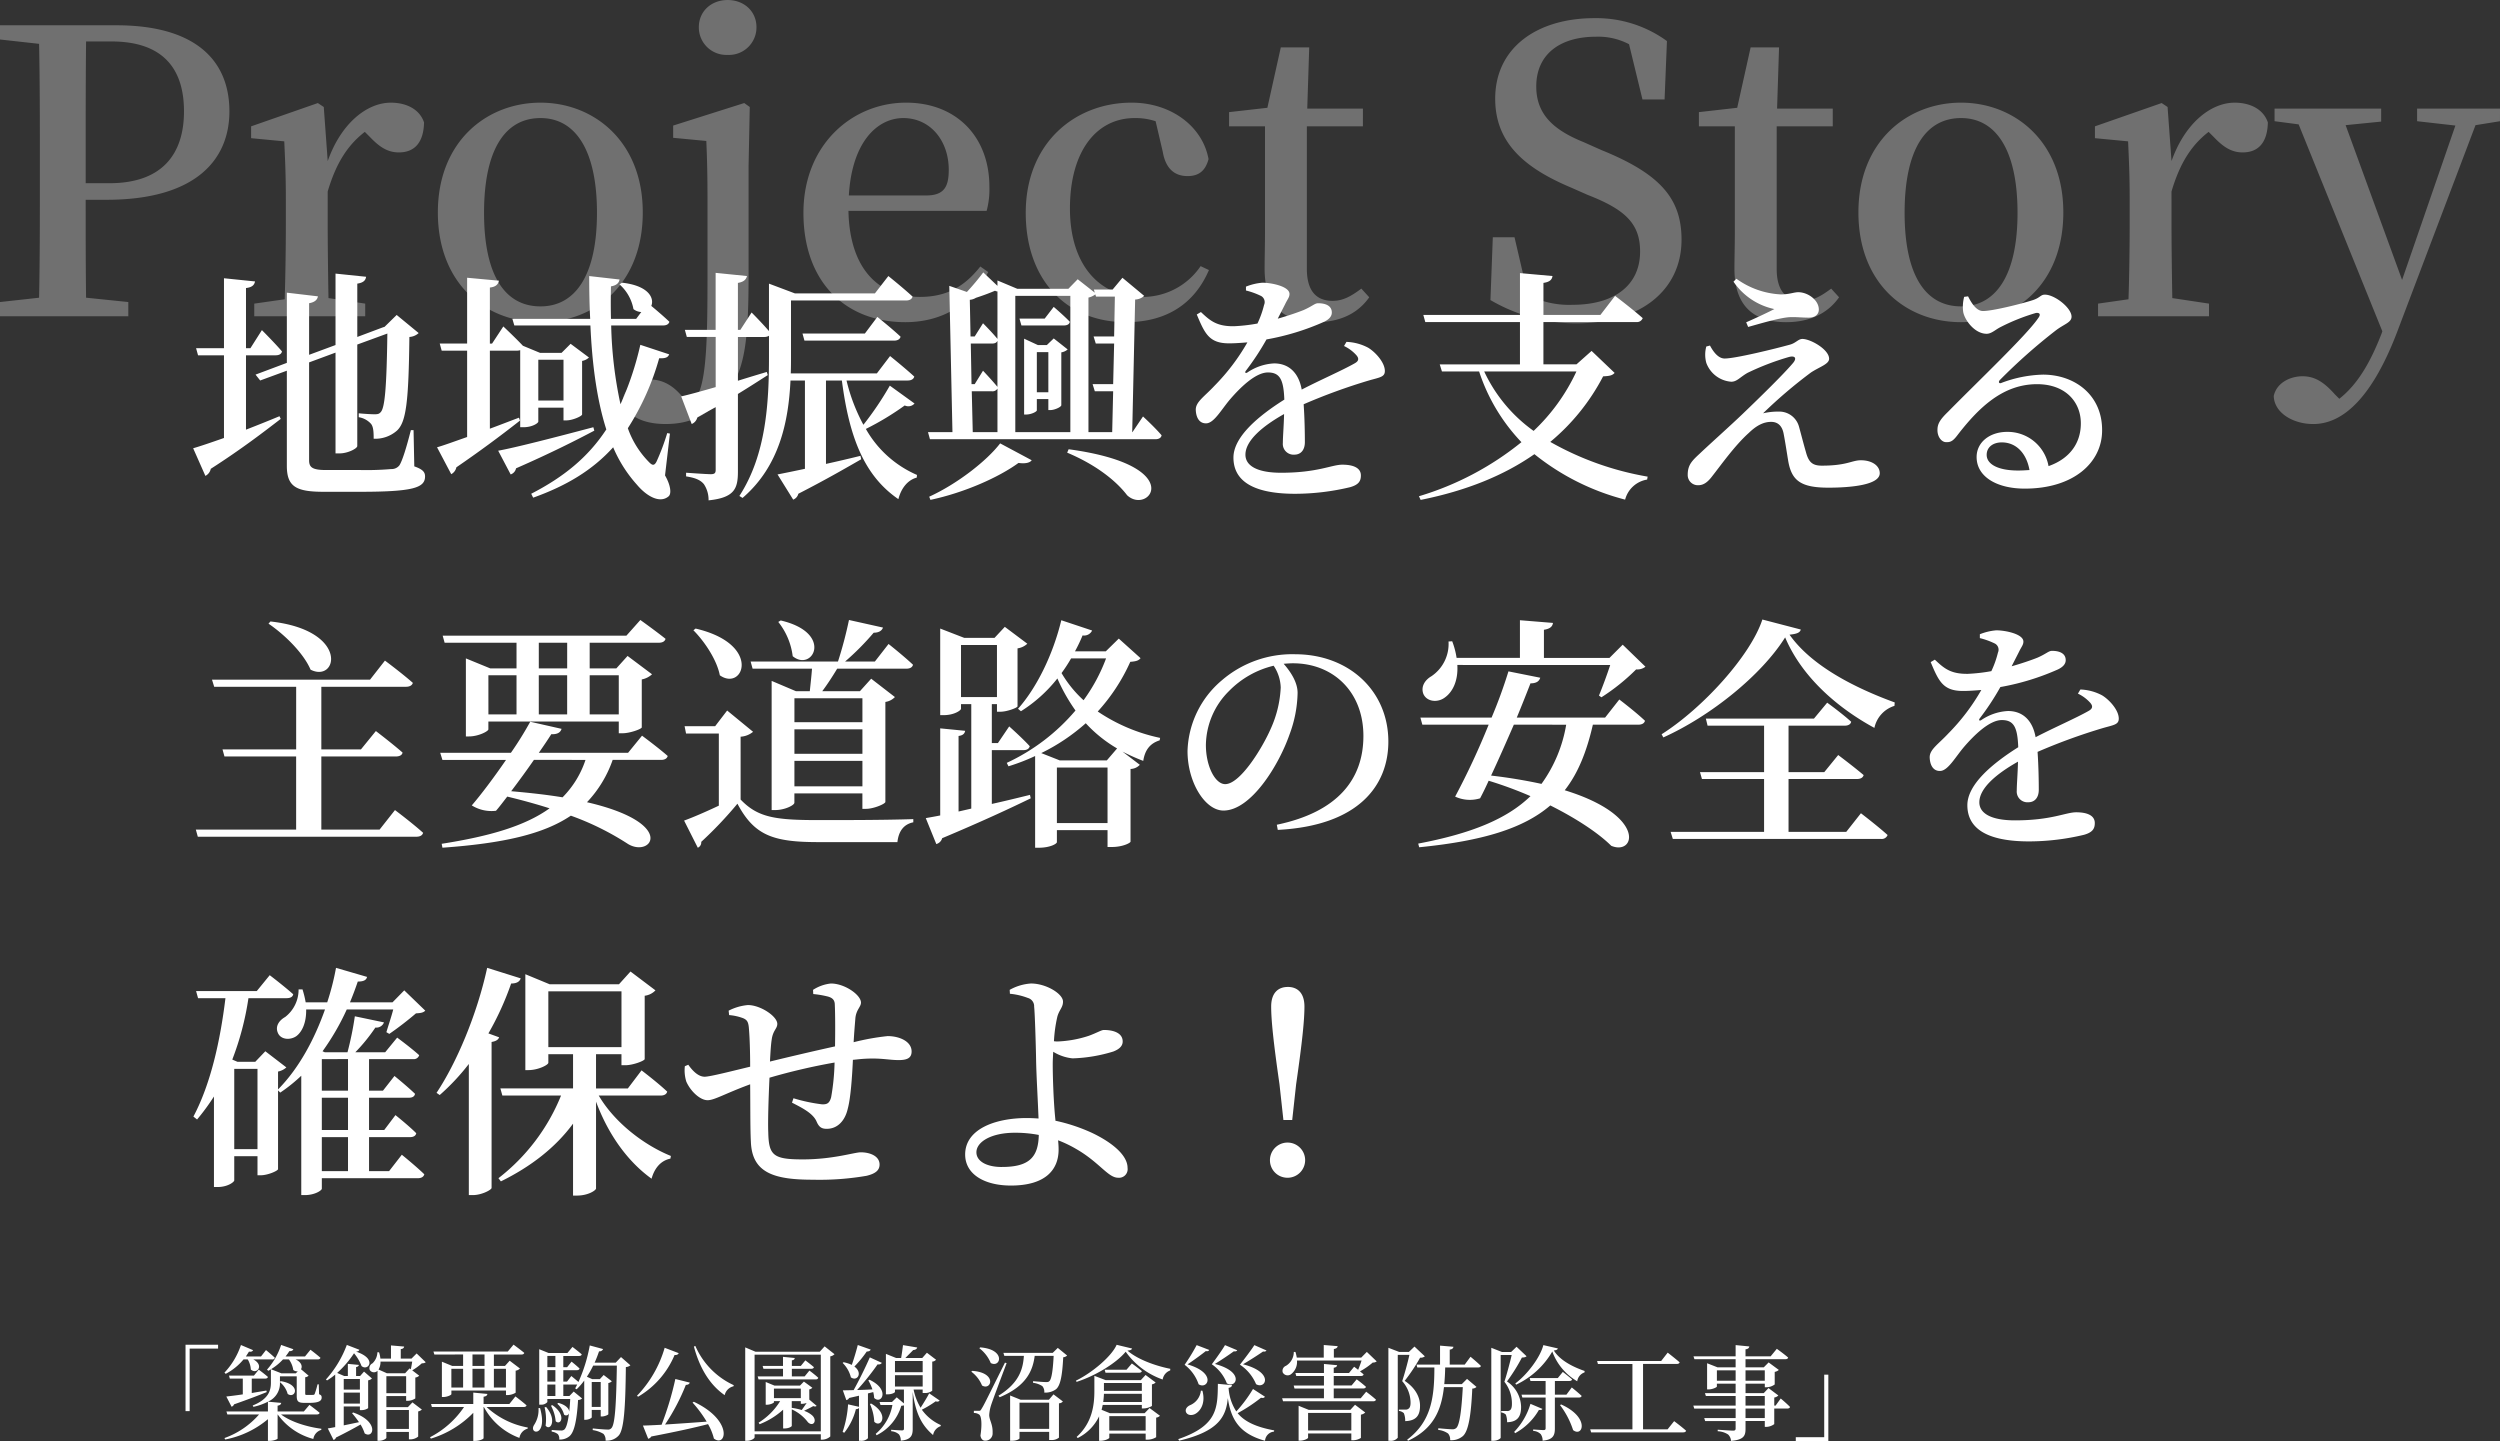
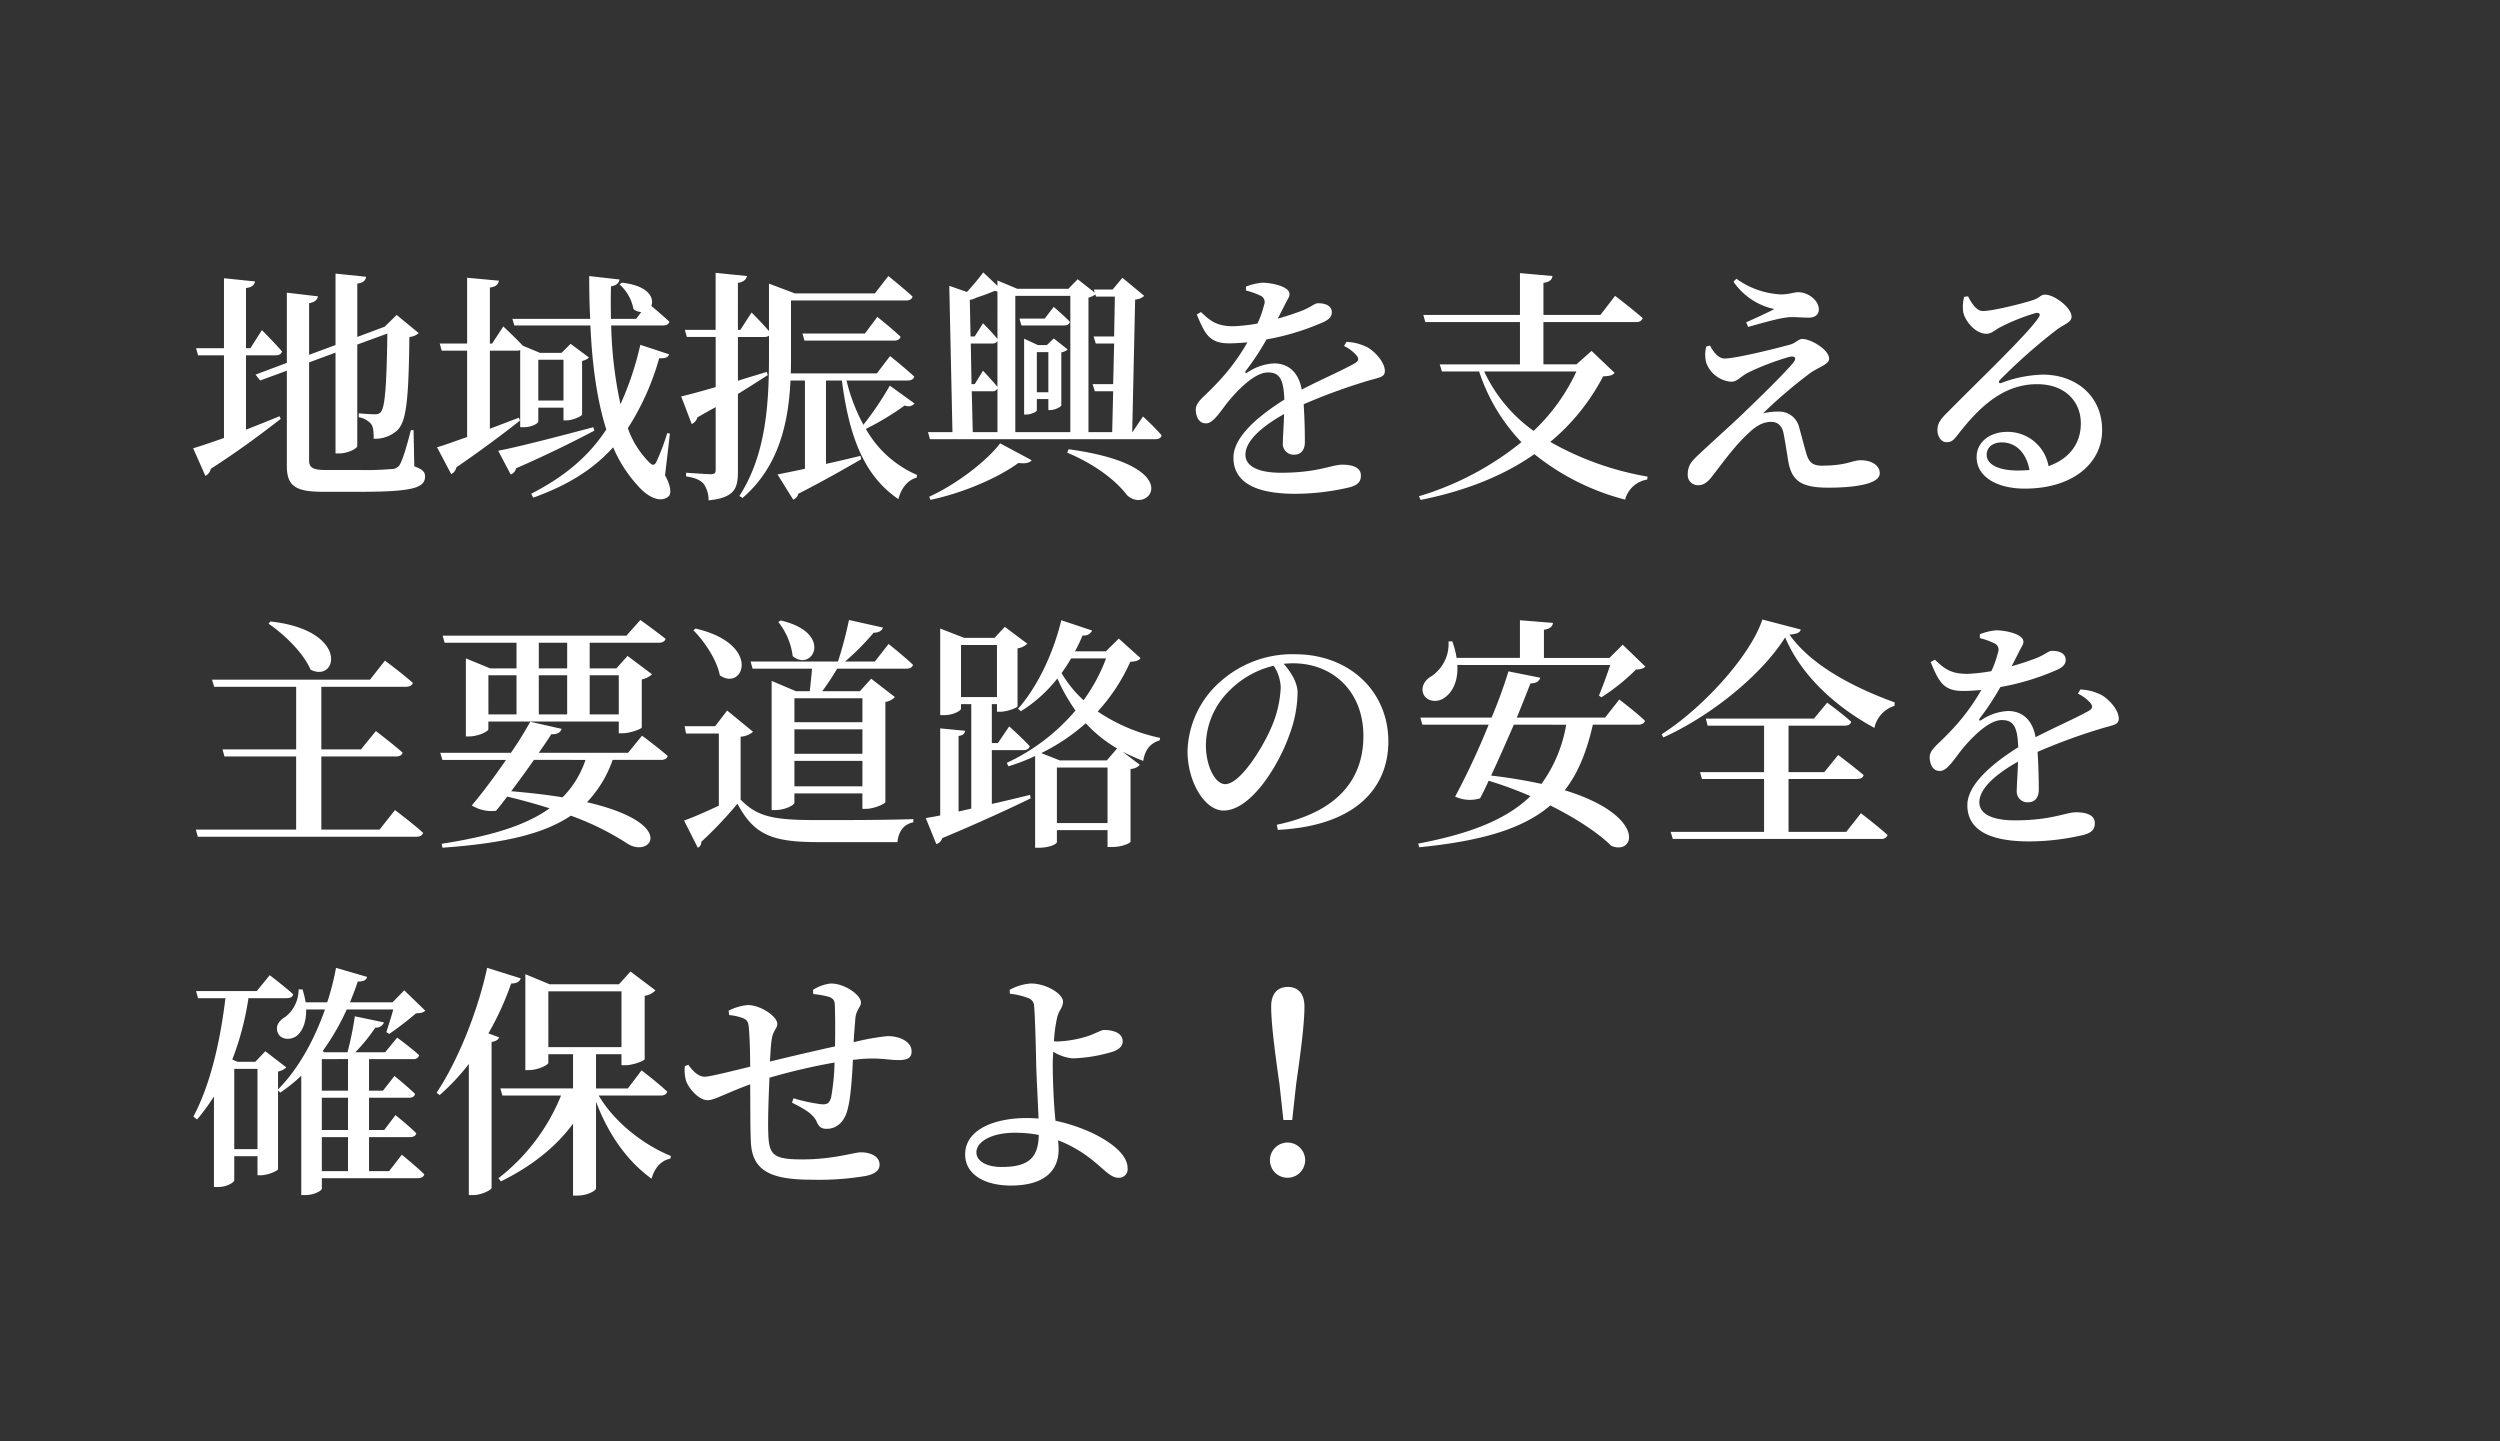
<svg xmlns="http://www.w3.org/2000/svg" width="582.545" height="335.804" viewBox="0 0 582.545 335.804">
  <rect x="0" y="0" width="582.545" height="335.804" fill="#333333" stroke="none" />
  <g data-name="グループ 24612" fill="#fff">
-     <path data-name="パス 46722" d="M25.944 9.66c11.5 0 16.928 5.8 16.928 16.284 0 9.936-5.06 16.748-17.388 16.748h-5.52v-5.244c0-9.476 0-18.676.092-27.784zm-1.1 36.892c20.7 0 28.612-9.292 28.612-20.608-.004-12.236-8.372-20.052-26.316-20.052H0v3.312l9.108 1.012c.184 9.016.184 18.216.184 27.232v4.692c0 9.2 0 18.308-.184 27.232L0 70.38v3.312h29.9V70.38l-9.844-1.012c-.092-7.912-.092-15.456-.092-22.816zm50.6-21.62l-1.38-.92-15.552 5.428v2.76l7.728.736c.184 4.232.368 7.728.368 13.524v5.888c0 4.784-.092 12.144-.276 17.388l-7.084 1.012v2.944H85.1v-2.944l-8.556-1.288c-.092-5.152-.184-12.328-.184-17.112V44.62c1.932-6.532 4.6-10.764 8.648-13.892l1.2 1.2c2.024 2.116 3.956 3.588 6.716 3.588 4.048 0 5.8-2.76 5.888-6.992-1.1-3.22-4.324-4.6-7.728-4.6-5.7 0-11.684 4.968-14.72 13.616zm50.504 50.14c12.7 0 23.828-8.924 23.828-25.576s-11.5-25.576-23.828-25.576c-12.512 0-23.92 9.016-23.92 25.576s11.04 25.576 23.92 25.576zm0-3.68c-8.372 0-13.156-7.36-13.156-21.8 0-14.536 4.784-22.08 13.156-22.08 8.188 0 13.156 7.544 13.156 22.08 0 14.44-4.968 21.8-13.156 21.8zm43.608-58.6a6.411 6.411 0 006.716-6.44c0-3.772-2.944-6.348-6.716-6.348s-6.716 2.576-6.716 6.348a6.411 6.411 0 006.716 6.44zm-12.7 16.468v2.852l7.728.736c.184 4.232.276 8 .276 13.8v17.384c0 13.892-.184 23.092-2.024 27.508a7.3 7.3 0 01-1.84 2.852l-2.208-2.208c-2.3-2.668-4.692-3.772-7.544-3.772a5.91 5.91 0 00-6.16 4.78c.46 2.76 3.4 5.612 10.028 5.612 5.612 0 9.476-1.932 13.34-6.072 4.968-5.52 5.98-12.236 5.98-28.52V38.64l.276-13.708-1.288-.92zm40.94 16.284c.736-12.6 6.716-18.032 12.7-18.032 6.256 0 10.58 5.244 10.58 12.052 0 3.864-1.012 5.98-5.244 5.98zm32.108 3.588a19.194 19.194 0 00.644-5.612c0-11.684-7.728-19.6-19.412-19.6-12.512 0-23.92 9.752-23.92 25.668 0 16.192 9.844 25.484 23.736 25.484 8.924 0 15.64-4.416 19.32-11.684l-1.84-1.288c-3.5 4.416-7.544 7.084-14.076 7.084-9.476 0-16.376-6.348-16.652-20.056zm49.864 12.88a16.3 16.3 0 01-13.8 7.176c-9.752 0-16.652-7.452-16.652-20.608 0-13.34 6.164-21.068 15.088-21.068a14.951 14.951 0 014.876.736l1.656 7.084c.644 3.772 2.576 5.7 5.8 5.7 2.576 0 4.14-1.2 4.876-3.956-1.38-7.636-8.74-13.156-17.94-13.156-13.156 0-24.656 9.384-24.656 25.668 0 15.824 9.66 25.484 23.368 25.484 9.568 0 16.008-4.416 19.32-12.144zm37.448 5.24c-2.576 1.932-4.416 2.852-6.716 2.852-3.68 0-5.98-2.208-5.98-7.452V29.44h13.064V25.3h-12.972l.46-14.26h-6.624l-3.128 14.076-8.924 1.012v3.312h8.372v24.288c0 3.772-.092 6.164-.092 8.924 0 8.464 4.324 12.42 12.052 12.42 5.612 0 9.752-2.116 12.328-5.8zm51.8-34.132c-7.084-2.852-11.04-6.532-11.04-12.972 0-7.636 5.7-11.592 13.892-11.592a15.435 15.435 0 017.728 1.748l3.128 12.88h5.152l.552-13.616A27.929 27.929 0 00371.5 4.232c-13.248 0-23.092 6.808-23.092 18.768 0 10.212 6.716 16.1 17.664 20.7l3.956 1.748c8.74 3.4 12.144 6.716 12.144 13.156 0 8-6.164 12.42-15.732 12.42a20.893 20.893 0 01-10.4-2.3l-3.128-13.432h-5.06L347.3 69.92a39.561 39.561 0 0019.964 5.428c14.9 0 24.564-7.636 24.564-19.5 0-9.66-5.06-15.364-18.676-20.884zm57.68 34.132c-2.576 1.932-4.416 2.852-6.716 2.852-3.68 0-5.98-2.208-5.98-7.452V29.44h13.064V25.3h-12.972l.46-14.26h-6.624L404.8 25.116l-8.924 1.012v3.312h8.372v24.288c0 3.772-.092 6.164-.092 8.924 0 8.464 4.324 12.42 12.052 12.42 5.612 0 9.752-2.116 12.328-5.8zm30.268 7.82c12.7 0 23.828-8.924 23.828-25.576s-11.5-25.576-23.828-25.576c-12.512 0-23.92 9.016-23.92 25.576s11.04 25.576 23.92 25.576zm0-3.68c-8.372 0-13.156-7.36-13.156-21.8 0-14.536 4.784-22.08 13.156-22.08 8.188 0 13.156 7.544 13.156 22.08 0 14.44-4.968 21.8-13.156 21.8zm48.12-46.46l-1.38-.92-15.548 5.428v2.76l7.728.736c.184 4.232.368 7.728.368 13.524v5.888c0 4.784-.092 12.144-.276 17.388l-7.092 1.012v2.944h25.852v-2.944l-8.552-1.288c-.092-5.152-.184-12.328-.184-17.112V44.62c1.932-6.532 4.6-10.764 8.648-13.892l1.2 1.2c2.024 2.116 3.956 3.588 6.716 3.588 4.048 0 5.8-2.76 5.888-6.992-1.1-3.22-4.324-4.6-7.728-4.6-5.7 0-11.684 4.968-14.72 13.616zm77.464.368h-19.324v2.944l8.924 1.012-12.42 35.972-13.156-36.064 8.28-.828V25.3h-24.84v2.944l5.612.736 19.504 48.212-.184.552c-2.576 6.624-5.52 11.776-9.844 15.18l-1.016-1.016c-2.392-2.668-4.508-4.232-7.544-4.232-2.944 0-6.072 1.564-6.716 4.6.092 3.864 4.416 6.532 9.2 6.532 6.9 0 13.892-6.072 19.964-22.54l17.848-47.1 5.7-.92z" opacity=".3" />
    <path data-name="パス 46721" d="M57.321 82.792h6.9c.8 0 1.368-.285 1.482-.912-1.653-1.938-4.674-4.959-4.674-4.959l-2.679 4.218h-1.029V67.118c1.482-.171 1.938-.741 2.109-1.539l-7.239-.741v16.3h-6.5l.458 1.654h6.042v19.267c-3.078 1.083-5.586 1.933-7.182 2.394l2.85 6.439a2.364 2.364 0 001.254-1.651c7.3-4.674 12.654-8.835 16.3-11.628l-.285-.627a370.516 370.516 0 01-7.809 3.135zm39.045 17.443h-.627c-1.026 4.047-2 7.182-2.679 8.208a2.283 2.283 0 01-1.881.855 67.636 67.636 0 01-7.125.228h-8.037c-3.249 0-3.99-.627-3.99-2.28v-22.8l6.156-2.28v23.484h.969c1.881 0 4.1-1.14 4.1-1.71V80.285l7.011-2.565c-.171 12.369-.57 17.271-1.539 18.3-.342.4-.627.513-1.425.513-.855 0-2.622-.114-3.705-.228v.912a4.862 4.862 0 012.85 1.539c.57.684.627 1.938.627 3.477a7.662 7.662 0 005.415-1.881c2.166-1.995 2.736-6.726 2.907-21.831a3.5 3.5 0 002.166-.912l-5.126-4.217-2.793 2.736h.057l-.513.164-5.928 2.223V66.092c1.482-.228 1.938-.8 2.052-1.6l-7.124-.737v16.644l-6.156 2.28V70.652c1.368-.228 1.938-.855 2.052-1.6l-7.239-.855v16.359l-7.297 2.736 1.083 1.368 6.213-2.28v22.177c0 4.9 2.223 6.042 8.664 6.042h8.208c12.54 0 15.333-.912 15.333-3.591 0-1.026-.57-1.653-2.508-2.337zm34.941-16.416v9.519h-5.871v-9.519zm-10.374 13.509c-2.28.855-4.617 1.767-6.783 2.565V81.71h6.384a2.861 2.861 0 00.684-.114v17.955h.741c2.109 0 3.477-.969 3.477-1.311v-3.248h5.871v2.964h.684c1.425 0 3.591-.969 3.648-1.368V84.104a3.174 3.174 0 001.6-.8l-4.275-3.192-2.109 2.109h-5.02l-3.99-1.653c-1.767-1.881-4.56-4.5-4.56-4.5l-2.622 3.99h-.513V67.004c1.482-.171 1.938-.8 2.109-1.6l-7.41-.684v15.333h-6.384l.456 1.653h5.928v20.125c-3.078 1.083-5.586 2-7.011 2.394l3.306 6.267a2.345 2.345 0 001.2-1.6 279.184 279.184 0 0014.82-10.887zm17.328 2.223c-9.234 2.451-18.354 4.788-22.177 5.472l2.911 5.529a1.9 1.9 0 001.254-1.425c8.208-3.591 14.135-6.612 18.235-8.778zm17.841 1.482l-.627-.114a52.348 52.348 0 01-2.508 6.673c-.513.969-.969.855-1.653.171a21.291 21.291 0 01-5.016-7.98 60.167 60.167 0 007.3-16.3c1.539.057 2.052-.228 2.337-.912l-6.726-2.223a71.6 71.6 0 01-4.625 13.844 95.861 95.861 0 01-2.166-18.354h12.084c.8 0 1.311-.285 1.482-.855-1.311-1.254-3.192-2.85-4.218-3.7.741-1.824-.627-4.731-6.84-5.415l-.57.4a10.091 10.091 0 013.249 5.757 3.165 3.165 0 001.824.684l-1.2 1.6h-5.864a168.067 168.067 0 010-7.581c1.368-.228 1.881-.855 2-1.6l-7.068-.8c0 3.363.057 6.726.228 9.975h-18.131l.456 1.539h17.727c.4 8.949 1.482 17.271 3.705 24.225-4.332 6.609-10.089 11.169-17.498 14.988l.456.912c7.808-2.793 13.85-6.441 18.638-11.742a31.231 31.231 0 005.586 8.778c2.166 2.565 5.244 4.389 7.3 2.679.8-.627.456-2.736-.8-4.9zm51.243-11.172a73.467 73.467 0 01-6.156 9.12 42.1 42.1 0 01-3.933-10.317h14.25c.8 0 1.368-.285 1.539-.912-2.166-2-5.643-4.788-5.643-4.788l-3.078 4.047H184.26c.057-1.368.057-2.679.057-3.99v-13h26.79c.8 0 1.368-.285 1.539-.912-2.166-2-5.643-4.788-5.643-4.788l-3.135 4.047h-18.639l-6.045-2.276V77.15c-1.653-1.938-4.047-4.332-4.047-4.332l-2.622 4.047h-.57V65.921c1.368-.228 1.938-.8 2.109-1.6l-7.3-.741v13.281h-7.17l.456 1.653h6.726v11.685c-3.534 1.026-6.441 1.824-8.037 2.166l2.451 6.441a2.256 2.256 0 001.311-1.539q2.223-1.283 4.275-2.394v14.596c0 .741-.228 1.026-1.14 1.026-1.026 0-5.757-.342-5.757-.342v.855c2.28.342 3.42.912 4.161 1.824a6.56 6.56 0 011.078 3.76c6.1-.627 6.84-2.793 6.84-6.726V91.799c2.793-1.71 5.073-3.192 6.954-4.389l-.228-.741c-2.28.684-4.56 1.368-6.726 2.052v-10.2h6.156a2.028 2.028 0 001.083-.285v4.845c0 10.944-.684 22.914-6.9 32.49l.741.456c8.721-7.467 10.716-18.069 11.172-27.36h3.363v20.574c-2.679.57-4.9 1.026-6.384 1.311l3.648 5.871a1.945 1.945 0 001.2-1.368c6.783-3.477 11.457-6.213 14.649-8.037l-.171-.8a315.2 315.2 0 01-8.037 1.881V88.664h3.705c1.711 13.281 5.244 22.228 13.167 27.645.684-2.679 2.28-4.5 4.275-5.016l.057-.627a25.129 25.129 0 01-11.913-10.716 64.93 64.93 0 009.063-5.472 1.913 1.913 0 002.28-.456zM186.996 77.72l.456 1.653h20.862c.8 0 1.368-.285 1.539-.912-2.052-1.938-5.415-4.617-5.415-4.617l-2.907 3.876zm29.811 38.76c7.98-1.71 15.9-5.244 20.52-8.607 1.653.228 2.679-.057 3.078-.627l-7.353-3.933c-3.135 4.1-10.032 9.462-16.53 12.426zm31.863-11c7.068 2.964 11.628 6.84 13.965 9.918 5.016 4.731 14.421-6.9-13.623-10.716zm-7.068-14.079v-9.349h2.682V91.4zm2.337-11h-2.109l-3.192-1.482v17.673h.456c1.254 0 2.508-.684 2.508-.969v-2.631h2.682v2.565h.456c1.026 0 2.565-.741 2.565-1.14V82.109a2.987 2.987 0 001.482-.684l-3.249-2.565zm-5.928-4.56h9.861c.8 0 1.311-.285 1.425-.855-1.425-1.482-3.762-3.477-3.762-3.477l-2.109 2.736h-5.871zM226.44 91.172h4.674a1.309 1.309 0 001.311-.627v10.147h-5.757zm5.985-12.2c-1.2-1.482-3.363-3.648-3.363-3.648l-1.938 3.078h-.969l-.171-8.55h.114a3.179 3.179 0 001.311-.456c1.767-.57 3.42-1.2 4.446-1.653a1.274 1.274 0 00.57.171zm-6.213 1.083h4.9c.684 0 1.083-.171 1.311-.627v10.716c-1.254-1.539-3.363-3.762-3.363-3.762l-1.938 3.135h-.738zm23.2-11.115v31.752h-12.828v-31.75zm5.985.171h4.387l-.171 9.291h-4.788l.513 1.653h4.275l-.228 9.462h-4.788l.513 1.653h4.274l-.226 9.522h-5.529v-31.35a4.167 4.167 0 001.6-.741zm8.487 31.581h-.057l.684-30.894a3.317 3.317 0 002.109-.855l-5.073-4.218-2.28 2.736h-4.383l.228.741-3.99-3.135-2.167 2.225h-11.913l-4.617-1.938v1.254l-3.306-3.135a55.525 55.525 0 01-3.819 4.56l-4.1-1.425.737 34.084h-5.7l.456 1.653h52.554c.741 0 1.311-.285 1.425-.912-1.539-1.824-4.332-4.389-4.332-4.389zm49.3-20.064a9.11 9.11 0 012.793 2.052c.8.855.627 1.482-.342 2-2.907 1.653-8.037 3.876-12.312 6.1-.684-3.819-2.907-6.1-6.441-6.1a12.108 12.108 0 00-6.213 2.109c-.456.285-.627 0-.4-.342a60.876 60.876 0 004.845-7.353 57.389 57.389 0 0013.4-4.1c1.311-.627 1.824-1.368 1.824-2.166 0-1.6-1.482-2.166-3.192-2.166-.8 0-1.311.684-3.42 1.6-1.425.57-3.591 1.311-5.985 1.995.627-1.254 1.254-2.451 1.71-3.363.57-1.2 1.026-1.6 1.026-2.394 0-1.767-4.218-2.622-6.327-2.622a13.179 13.179 0 00-3.819.912v.902a17.19 17.19 0 013.363 1.2 1.622 1.622 0 01.855 2.166 22.5 22.5 0 01-1.539 4.332 40.307 40.307 0 01-5.472.627c-4.047.057-5.586-1.311-7.7-3.306l-.969.57c1.881 4.5 2.907 6.726 7.524 6.726 1.425 0 2.85-.114 4.275-.228a48.658 48.658 0 01-7.7 10.146c-2.337 2.508-4.332 3.7-4.332 5.529.057 1.881.855 3.249 2.451 3.192 1.824-.057 3.534-3.249 5.586-5.643 2.166-2.508 5.814-6.213 8.778-6.213 2.85 0 3.648 1.767 3.819 6.327-6.156 3.876-11.856 8.721-11.856 13.509 0 4.731 3.477 8.436 14.364 8.436a55.514 55.514 0 0012.825-1.539c1.995-.57 2.508-1.425 2.508-2.736 0-1.824-1.881-2.508-4.332-2.508s-5.757 1.881-14.25 1.881c-5.529 0-8.322-1.6-8.322-4.218 0-3.249 3.933-6.612 9.006-9.462-.057 2.736-.285 5.244-.285 6.726a2.5 2.5 0 002.679 2.736c1.6 0 2.451-1.2 2.451-2.907 0-2-.057-5.586-.285-8.835a136.076 136.076 0 0115.162-5.529c2.565-.741 3.762-.8 3.762-2.223 0-1.938-2.109-4.332-3.876-5.415a11.612 11.612 0 00-5.073-1.368zm54.15 5.928a45.109 45.109 0 01-9.975 13.851 35.286 35.286 0 01-11.514-13.851zm3.534-4.788l-3.524 3.134h-7.7v-9.861h21.6a1.436 1.436 0 001.539-.912c-2.451-2.166-6.441-5.187-6.441-5.187l-3.42 4.446h-13.273v-7.467c1.539-.228 1.995-.8 2.109-1.6l-7.581-.684v9.755h-22.515l.456 1.653h22.059v9.861h-18.693l.513 1.653h8.664a43.261 43.261 0 009.861 16.473 69.516 69.516 0 01-23.883 12.6l.4.855c10.773-2.166 19.494-5.757 26.505-10.659a56.011 56.011 0 0021.14 10.595 6.346 6.346 0 015.13-4.674l.114-.684a69.779 69.779 0 01-22.686-8.094 49.529 49.529 0 0012.315-15.279c1.539-.057 2.166-.228 2.679-.8zm26.733-1.026a7.235 7.235 0 000 3.819 6.72 6.72 0 005.814 4.389c1.311 0 1.995-1.026 3.762-2.052a61.177 61.177 0 019.633-3.7c1.425-.4 1.995.228.969 1.425-2.223 2.622-7.467 7.752-11.742 11.856-2.793 2.679-7.524 6.9-9.861 9.12-1.767 1.653-2.907 2.622-2.907 5.016a2.364 2.364 0 002.451 2.451c1.311 0 2.28-.8 3.306-2.166 2.109-2.679 5.244-7.125 8.493-10.032 1.653-1.6 3.306-2.565 5.187-2.565 1.6 0 2.565.969 2.907 2.736.4 2.052.741 4.389 1.083 6.441.8 4.5 2.907 6.156 9.348 6.156 5.244 0 11.97-.627 11.97-3.363 0-1.767-1.824-3.021-4.389-3.021-2.166 0-3.192 1.254-9.12 1.254-2.223 0-3.078-.855-3.7-3.192-.456-1.539-1.083-3.99-1.6-5.871a4.764 4.764 0 00-4.788-3.534 15.082 15.082 0 00-3.591.4 111.521 111.521 0 0111.172-9.519c1.995-1.311 4.218-1.938 4.218-3.192 0-2.166-4.332-4.617-6.213-4.617-.969 0-1.482.912-2.85 1.311-3.477.969-12.768 3.249-15.276 3.249-1.368 0-2.508-1.311-3.42-3.021zm15.846-8.721c-1.653.855-4.218 2.052-6.555 3.078l.456 1.083c2.508-.684 7.353-2.166 9.747-2.28 1.482-.057 2.793.114 4.389.114 1.653 0 2.337-.912 2.337-1.881 0-2.223-2.565-4.047-4.788-4.047-1.026 0-2.052.513-4.1.513a19.228 19.228 0 01-10.317-3.648l-.684.684a15.393 15.393 0 009.525 6.383zm56.837 37.619c-4.845 0-7.353-1.539-7.353-3.648 0-1.767 1.425-2.907 3.534-2.907 3.192 0 5.7 2.337 6.441 6.441-.853.057-1.708.114-2.622.114zm-12.6-40.47a9.118 9.118 0 00-.228 3.477c.285 1.824 2.622 5.13 5.472 5.13 1.083 0 1.995-.912 3.078-1.482a46.742 46.742 0 018.379-3.363c.8-.114 1.311.228.513 1.254-2.679 3.933-13.965 14.649-20.976 21.774-1.653 1.6-2.394 2.622-2.451 3.99-.114 1.824.969 3.078 1.995 3.078 1.14.057 1.71-.342 2.85-1.881 4.845-6.213 10.431-11.628 18.354-11.628 6.783 0 10.317 4.332 10.2 9.348-.057 4.161-2.337 7.923-7.524 9.747a9.667 9.667 0 00-9.633-7.98c-4.047 0-7.125 2.394-7.125 5.871 0 4.56 4.674 7.353 11.229 7.353 11.343 0 17.955-6.042 18.012-13.452.114-8.265-6.27-13.11-13.794-13.11a29.106 29.106 0 00-9.69 1.938c-.513.228-.8-.228-.285-.741a132.071 132.071 0 0113-11.514c1.938-1.482 3.648-1.824 3.648-3.192 0-2.052-3.933-5.13-6.213-5.13-1.026 0-1.083.741-2.907 1.311-2.85.912-9.348 2.508-11.514 2.508-1.482 0-2.622-1.71-3.477-3.42zM62.565 145.325c3.7 2.508 8.151 6.84 9.8 10.716 6.27 3.192 9.177-9.177-9.348-11.229zm25.878 47.994H74.877v-17.043h17.328c.855 0 1.482-.285 1.6-.912-2.398-2.109-6.221-5.016-6.221-5.016l-3.477 4.275h-9.23v-14.592h19.722c.8 0 1.425-.285 1.6-.912-2.508-2.223-6.5-5.187-6.5-5.187l-3.477 4.446H49.398l.513 1.653h19.1v14.592H51.849l.456 1.653h16.7v17.043H45.636l.456 1.653h50.9c.855 0 1.425-.285 1.6-.912-2.451-2.223-6.555-5.3-6.555-5.3zm43.719-43.548v5.985h-6.612v-5.985zm12.022 7.581v9.12h-6.778v-9.12zm-18.639 0h6.612v9.12h-6.607zm-11.742 0h6.555v9.12h-6.55zm6.555-7.581v5.985h-6.1l-5.7-2.337v18.183h.741c2.166 0 4.5-1.2 4.5-1.653v-1.824h30.385v2.736h.912c1.653 0 4.389-.969 4.446-1.368v-11.172a4.893 4.893 0 002.394-1.2l-5.7-4.275-2.622 2.907h-6.208v-5.982h16.078c.855 0 1.425-.285 1.6-.912-2.28-1.824-5.871-4.389-5.871-4.389l-3.249 3.648h-42.815l.456 1.653zm16.074 27.3a22.3 22.3 0 01-5.348 8.721c-3.42-.57-7.41-1.026-11.97-1.425 1.767-2.337 3.648-4.9 5.3-7.3zm9.918-1.653h-20.8c1.2-1.71 2.223-3.249 2.907-4.332 1.482.057 2.166-.456 2.394-1.254l-7.3-1.653a79.7 79.7 0 01-4.5 7.239h-16.472l.513 1.653h14.82c-2.736 3.99-5.814 8.094-7.98 10.6a8.65 8.65 0 005.643 1.254c.8-.912 1.653-2.052 2.622-3.306 3.534.855 6.84 1.767 9.861 2.736-5.7 4.1-13.908 6.5-25.137 8.265l.171.912c14.307-1.026 23.6-3.192 29.925-7.467a64.195 64.195 0 0113.338 6.612c5.415 3.249 11.571-4.845-9.576-9.747a27.383 27.383 0 005.985-9.861h11.286c.8 0 1.368-.285 1.539-.912-2.28-2-5.985-4.731-5.985-4.731zm35-30.495a15.912 15.912 0 013.363 7.98c4.617 3.819 9.69-5.415-2.793-8.322zm19.608 17.784v5.585h-15.843v-5.582zm-15.846 20.52v-5.925h15.846v5.928zm0-13.281h15.846v5.7h-15.843zm4.1-14.136c-.114 1.6-.342 3.591-.513 5.244h-3.249l-5.643-2.394v30.1h.8c2.28 0 4.5-1.14 4.5-1.71v-2.167h15.846v3.591h.855c1.767 0 4.446-1.14 4.5-1.6v-23.309a3.846 3.846 0 002.223-1.14l-5.529-4.275-2.622 2.907h-8.778c1.2-1.6 2.451-3.534 3.477-5.244h16.131c.8 0 1.368-.285 1.539-.912-2.166-2.052-5.7-4.845-5.7-4.845l-3.192 4.1h-6.943a61.238 61.238 0 006.67-6.722c1.254 0 1.938-.513 2.166-1.2l-7.923-1.767a93.981 93.981 0 01-2.565 9.69h-20.35l.456 1.653zm-27.638-8.946c2.565 2.565 5.472 6.9 6.156 10.488 5.472 3.876 9.975-7.239-5.643-10.887zm11 24.8a5.017 5.017 0 002.907-1.14l-6.042-4.959-2.793 3.648h-7.125l.342 1.71h7.638v16.81c-3.021 1.425-6.042 2.736-8.094 3.477l3.192 6.327a1.335 1.335 0 00.8-1.368 91.167 91.167 0 008.436-8.892c3.933 7.41 8.322 8.949 18.867 8.949h18.411c.285-2.565 1.482-4.161 3.705-4.617v-.741c-6.9.228-15.675.228-22.173.228-10.089 0-14.079-.627-18.069-4.788zm51.357-21.375h8.379v12.136h-8.379zm7.183 24.503h7.353c.8 0 1.311-.285 1.482-.912-1.71-1.881-4.788-4.617-4.788-4.617l-2.622 3.876h-1.425v-9.061h1.2v1.767h.8c1.539 0 3.933-.912 3.99-1.254v-13.509a4.216 4.216 0 002.28-1.083l-5.244-3.933-2.394 2.565h-7.068l-5.594-2.166v20.178h.8c2.508 0 4.047-1.14 4.047-1.482v-1.083h2.394v24.339l-2.964.684v-17.609c1.026-.114 1.425-.57 1.539-1.2l-5.814-.57v20.291c-1.368.285-2.508.456-3.363.627l2.451 6.042a1.946 1.946 0 001.368-1.368c9.234-3.876 15.96-7.011 20.634-9.291l-.171-.8c-3.021.741-6.042 1.482-8.892 2.109zm26.79 2.4H246.96l-4.332-1.71a45.808 45.808 0 0010.374-6.954 31.4 31.4 0 007.3 5.871zm-11.628 14.588v-12.939h11.8v12.939zm11.457-38.361a40.4 40.4 0 01-5.244 9.747 27.173 27.173 0 01-5.13-6.327 35.2 35.2 0 002.225-3.42zm2.964-4.617l-3.021 2.964h-7.182a36.983 36.983 0 001.767-3.705 2.058 2.058 0 002.223-1.14l-7.182-2.394c-2 8.265-5.871 15.9-10.089 20.634l.684.57a33.446 33.446 0 008.493-7.638 41.429 41.429 0 004.218 7.467 46.743 46.743 0 01-16.017 12.2l.4.8a46.918 46.918 0 006.213-2.394v21.371h.855c2.622 0 4.218-.912 4.218-1.311v-2.793h11.8v3.933h.969c2.622 0 4.389-.969 4.389-1.254v-16.929a3.069 3.069 0 002.166-.969l-4.047-3.078a47.636 47.636 0 004.845 2.166c.4-2.622 1.653-4.1 3.819-4.788l.114-.57a40.987 40.987 0 01-14.537-6.152 43.622 43.622 0 007.581-11.571c1.368-.114 1.938-.285 2.394-.855zm37.734 11.4a26.132 26.132 0 01-2.337 9.633c-1.995 4.56-7.125 12.882-10.6 12.882-2.337 0-4.5-4.161-4.5-9.12a18.012 18.012 0 015.415-12.6 21.549 21.549 0 0110.374-5.871 9.6 9.6 0 011.648 5.076zm-.684 33.174c18.867-.969 25.764-10.374 25.764-20.577 0-11.856-9.234-20.349-21.717-20.349a25.152 25.152 0 00-17.043 6.042 22.375 22.375 0 00-8.037 16.53c0 7.3 4.1 13.851 8.379 13.851 6.441 0 12.939-10.659 15.39-17.727a29.041 29.041 0 001.881-9.69c0-2.508-1.653-4.959-3.249-6.783.741-.057 1.482-.114 2.166-.114 9.348 0 16.416 6.612 16.416 16.929 0 10.089-5.985 17.727-20.178 20.691zm77.463-38.418a111.897 111.897 0 01-2.622 7.125l.57.4a48.135 48.135 0 008.094-6.5 3.068 3.068 0 002.166-.627l-5.3-5.13-3.078 3.078h-15.277v-6.554c1.482-.228 2-.8 2.109-1.6l-7.7-.627v8.778h-14.758a18.692 18.692 0 00-1.026-3.876l-.855.057a9.076 9.076 0 01-3.99 8.094c-1.482.855-2.508 2.394-1.881 4.1.8 1.881 3.363 2.109 5.016.855 1.767-1.254 3.135-3.819 2.907-7.581zm-10.26 13.908a32.683 32.683 0 01-5.757 13.794c-3.42-.741-7.3-1.425-11.742-1.938 1.71-3.648 3.591-7.923 5.3-11.856zm9.063-1.653h-20.577a382.14 382.14 0 003.192-7.98c1.482 0 2.052-.57 2.28-1.311l-7.41-1.482a114.352 114.352 0 01-3.933 10.773h-16.587l.456 1.653h15.45a173.968 173.968 0 01-7.809 16.758 8.126 8.126 0 005.814.4 72.51 72.51 0 001.995-4.1 91.917 91.917 0 019.747 3.591c-5.529 5.358-13.851 8.721-26.163 11.058l.228.855c14.934-1.482 24.4-4.446 30.552-9.747 6.5 3.249 11.457 6.669 14.193 9.4 5.586 2.394 8.436-7.011-10.83-12.939 3.135-3.99 5.13-9.063 6.555-15.276h10.545c.855 0 1.425-.285 1.6-.912-2.223-2.109-5.985-4.959-5.985-4.959zm56.2 26.619h-13.45V181.52h15.96c.8 0 1.368-.285 1.539-.912-2.28-1.938-5.928-4.674-5.928-4.674l-3.249 3.99h-8.322v-10.832h13.11c.741 0 1.368-.285 1.482-.912-2.052-1.881-5.586-4.446-5.586-4.446l-3.078 3.705h-25.194l.4 1.653h13.167v10.83h-14.935l.456 1.6h14.478v12.31h-21.779l.513 1.653h48.507a1.436 1.436 0 001.539-.912c-2.337-2.109-6.213-5.073-6.213-5.073zm-19.549-49.476c-2.736 8.379-13.851 20.636-23.48 26.736l.4.741c11-4.959 22.857-14.478 28.386-23.313 3.819 9.063 11.97 16.3 20.8 21.09a6.85 6.85 0 014.674-5.13l.057-.8c-9.234-3.363-19.38-8.493-24.51-15.789 1.653-.171 2.451-.456 2.622-1.2zm73.53 17.271a9.11 9.11 0 012.793 2.052c.8.855.627 1.482-.342 2-2.907 1.653-8.037 3.876-12.312 6.1-.684-3.819-2.907-6.1-6.441-6.1a12.108 12.108 0 00-6.213 2.109c-.456.285-.627 0-.4-.342a60.875 60.875 0 004.845-7.353 57.389 57.389 0 0013.4-4.1c1.311-.627 1.824-1.368 1.824-2.166 0-1.6-1.482-2.166-3.192-2.166-.8 0-1.311.684-3.42 1.6-1.425.57-3.591 1.311-5.985 1.995.627-1.254 1.254-2.451 1.71-3.363.57-1.2 1.026-1.6 1.026-2.394 0-1.767-4.218-2.622-6.327-2.622a13.179 13.179 0 00-3.819.912v.903a17.19 17.19 0 013.363 1.2 1.622 1.622 0 01.855 2.166 22.5 22.5 0 01-1.539 4.332 40.307 40.307 0 01-5.472.627c-4.047.057-5.586-1.311-7.695-3.306l-.969.57c1.881 4.5 2.907 6.726 7.524 6.726 1.425 0 2.85-.114 4.275-.228a48.657 48.657 0 01-7.7 10.146c-2.337 2.508-4.332 3.705-4.332 5.529.057 1.881.855 3.249 2.451 3.192 1.824-.057 3.534-3.249 5.586-5.643 2.166-2.508 5.814-6.213 8.778-6.213 2.85 0 3.648 1.767 3.819 6.327-6.156 3.876-11.856 8.721-11.856 13.509 0 4.731 3.477 8.436 14.364 8.436a55.513 55.513 0 0012.825-1.539c1.995-.57 2.508-1.425 2.508-2.736 0-1.824-1.881-2.508-4.332-2.508s-5.757 1.881-14.25 1.881c-5.529 0-8.322-1.6-8.322-4.218 0-3.249 3.933-6.612 9.006-9.462-.057 2.736-.285 5.244-.285 6.726a2.5 2.5 0 002.679 2.736c1.6 0 2.451-1.2 2.451-2.907 0-1.995-.057-5.586-.285-8.835a136.075 136.075 0 0115.162-5.529c2.565-.741 3.762-.8 3.762-2.223 0-1.938-2.109-4.332-3.876-5.415a11.612 11.612 0 00-5.073-1.368zM74.991 264.971h6.1v7.921h-6.1zm6.1-18.183v7.353h-6.1v-7.349zm0 16.53h-6.1v-7.526h6.1zm-26.507 4.446v-18.7h5.415v18.7zm36.081 5.13h-4.673v-7.923h9.576c.741 0 1.311-.285 1.425-.912-1.824-1.824-4.845-4.218-4.845-4.218l-2.622 3.477h-3.534v-7.526h9.292c.8 0 1.311-.285 1.425-.912-1.767-1.71-4.788-4.161-4.788-4.161l-2.679 3.42h-3.25v-7.347h10.26a1.3 1.3 0 001.425-.912c-1.881-1.71-5.13-4.1-5.13-4.1l-2.793 3.412H82.8a41.449 41.449 0 004.674-5.757 1.881 1.881 0 002-1.2l-6.79-1.422a75.361 75.361 0 01-1.71 8.379h-5.3l-.513-.228a56.666 56.666 0 005.643-9.747h10.83c-.456 1.767-1.2 3.933-1.6 5.3l.684.4a77.64 77.64 0 006.213-4.788c1.14-.057 1.71-.171 2.166-.627l-4.9-4.731-2.736 2.793h-9.915a74.507 74.507 0 001.824-4.845c1.482 0 1.995-.4 2.166-1.083l-7.239-2.109a59.524 59.524 0 01-2.052 8.037h-5.016a23.212 23.212 0 00-.741-3.021h-.912a8.034 8.034 0 01-3.135 6.441c-1.425.8-2.337 2.166-1.71 3.648.684 1.71 2.964 1.767 4.332.8 1.368-1.026 2.337-3.192 2.28-6.213h4.389c-2.394 6.783-5.985 13.623-10.944 18.639v-4.166a4.042 4.042 0 001.938-.969l-4.9-3.762-2.342 2.454h-4.158l-1.2-.513a66.706 66.706 0 003.765-14.31h8.893c.855 0 1.425-.285 1.539-.912-2.109-1.881-5.472-4.446-5.472-4.446l-3.021 3.705H45.693l.456 1.653h6.384c-1.2 9.861-3.42 19.95-7.467 27.588l.855.684a51.726 51.726 0 003.933-5.358v21.09h.855c2.394 0 3.876-1.2 3.876-1.539v-5.643H60v4.446h.741c1.653 0 3.99-1.026 4.047-1.425v-18.351l.513.513a37.026 37.026 0 004.9-3.933v27.816h.8c2.451 0 3.99-1.14 3.99-1.482v-2.451h22.344c.8 0 1.368-.285 1.539-.912-1.995-1.938-5.244-4.56-5.244-4.56zm23.142-32.091a67.96 67.96 0 005.3-11.628c1.311 0 2-.456 2.223-1.2l-7.809-2.451c-2.394 10.944-7.125 22.116-11.8 29.127l.741.513a51.423 51.423 0 006.783-7.239v30.552h.969c1.995 0 4.275-1.2 4.332-1.653v-34.026c1.026-.171 1.539-.513 1.767-1.083zm13.965-9.8h17.043v13h-17.042zm26.163 24.282c.8 0 1.368-.285 1.539-.912-2.223-2.109-5.985-4.959-5.985-4.959l-3.192 4.218h-7.413v-7.98h5.928v2.565h.912c1.767 0 4.446-1.026 4.5-1.425v-14.767a4.12 4.12 0 002.508-1.254l-5.814-4.389-2.679 2.964h-16.181l-5.643-2.337v22.344h.741c2.223 0 4.617-1.2 4.617-1.71v-2h5.757v7.98h-16.929l.456 1.653h13.68a46.239 46.239 0 01-14.592 19.266l.57.741c6.954-3.42 12.711-7.866 16.815-13.452v16.761h.912c2.679 0 4.446-1.254 4.446-1.653v-20.233c2.907 7.809 7.467 14.022 12.939 17.955.741-2.679 2.337-4.275 4.389-4.674l.114-.627c-6.213-2.508-13.11-7.752-16.815-14.079zm35.568-23.655a22.794 22.794 0 013.363.57c1.083.285 1.6.8 1.653 1.767.114 2.337.114 6.612.057 9.861-4.674 1.026-11 2.508-15.162 3.534.114-2.166.228-3.99.4-5.073.285-2.223 1.311-2.565 1.311-3.705 0-1.767-3.933-4.389-6.84-4.389a12.113 12.113 0 00-4.5 1.311l.114 1.026a12.181 12.181 0 013.306.741c.855.4 1.2.8 1.311 2.451.171 1.938.285 5.244.285 8.835-4.047.969-9.348 2.337-10.6 2.337-1.425 0-2.736-1.254-3.819-2.793l-.8.342a8.755 8.755 0 00.342 3.591c.969 2.223 3.192 4.332 4.959 4.332 1.6 0 4.047-1.539 9.918-3.705.057 5.187 0 10.26.171 13.452.285 7.125 5.3 8.778 14.364 8.778a64.392 64.392 0 0012.6-.912c2.109-.513 3.021-1.311 3.021-2.622 0-1.938-2.166-2.85-4.389-2.85-1.482 0-6.441 1.653-13.509 1.653-6.84 0-7.923-.912-8.037-6.27-.114-2.508.057-7.866.285-12.768a142.576 142.576 0 0115.162-3.534 52.053 52.053 0 01-.8 8.094c-.4 1.482-1.026 1.653-2.052 1.653a38.66 38.66 0 01-6.726-1.425l-.342 1.026c2.337 1.2 4.845 2.451 5.7 4.332.57 1.368 1.2 1.767 2.394 1.767 2.565 0 4.275-1.938 4.9-4.674.684-2.508 1.026-7.524 1.2-11.4.57-.057 1.14-.114 1.653-.171 4.617-.4 6.5.228 9.006.228 1.938 0 3.021-.456 3.021-2 0-2.394-2.907-3.591-5.586-3.591a55.364 55.364 0 00-7.923 1.425c.114-2.166.285-4.047.4-5.529.171-2.052 1.311-2.679 1.311-3.705 0-1.767-3.762-4.446-7.011-4.446a9.448 9.448 0 00-4.161 1.482zm43.947 40.3c-3.705 0-5.928-1.425-5.928-3.42 0-2.451 3.477-4.56 8.949-4.56a28.644 28.644 0 015.586.513c-.113 5.182-2.222 7.462-8.606 7.462zm12.483-10.944c-.456-4.275-.627-10.317-.627-13 0-.8.057-1.824.114-2.907a10.616 10.616 0 004.5 1.539 35.628 35.628 0 009.519-1.6c1.6-.627 2.166-1.425 2.166-2.337 0-1.995-2.166-2.679-4.389-2.679-.57 0-1.653.684-3.534 1.368a26.294 26.294 0 01-7.182 1.311 5.215 5.215 0 01-.912-.057 33.047 33.047 0 01.8-5.757c.456-1.6 1.311-2.109 1.311-3.477 0-1.824-3.933-4.218-7.467-4.218a11.739 11.739 0 00-4.959 1.482l.057.912a15.726 15.726 0 014.161.969 2 2 0 011.482 2.052c.171 1.368.4 9.006.456 12.369.057 3.534.4 9.177.57 13.68a40.369 40.369 0 00-2.679-.114c-7.638 0-14.421 2.679-14.421 8.493 0 4.617 4.5 7.239 10.659 7.239 8.151 0 11.115-3.762 11.115-8.379 0-.8-.057-1.482-.114-2.166a28.116 28.116 0 014.161 1.995c5.472 3.135 7.467 6.726 9.8 6.726a2.005 2.005 0 002.223-2.28c0-3.363-4.56-6.441-8.493-8.265a40.684 40.684 0 00-8.322-2.736zm54.15 13.452a4.1 4.1 0 10-4.161-4.1 4.065 4.065 0 004.162 4.095zm0-44.46c-2.28 0-3.876 1.425-3.876 4.56 0 3.021.456 7.809 1.938 18.126l.912 8.322h2.052l.912-8.322c1.482-10.26 1.938-15.1 1.938-18.126.001-3.14-1.595-4.565-3.875-4.565z" />
-     <path data-name="パス 46720" d="M43.232 328.82h.96v-14.568h6.624v-.912h-7.584zm14.5-12.048a5.176 5.176 0 01.72 2.352c1.416 1.272 3.192-.984.576-2.352h4.392a.574.574 0 00.624-.384c-.768-.744-2.064-1.8-2.064-1.8l-1.156 1.488h-3.528c.24-.36.48-.744.72-1.128.528.1.84-.072.96-.336l-2.832-1.2a17.361 17.361 0 01-3.84 6.432l.288.288a13.567 13.567 0 004.152-3.36zm4.052 4.464c.36 0 .576-.12.648-.384-.816-.72-2.136-1.7-2.136-1.7l-1.128 1.392H53.36l.192.7h3.024v3.672c-1.632.24-3 .408-3.84.5l1.224 2.376a.877.877 0 00.576-.552c3.48-1.224 5.9-2.16 7.608-2.856l-.072-.36c-1.152.192-2.3.384-3.408.576v-3.36zm5.544-4.464a5.6 5.6 0 011.008 2.448 1.333 1.333 0 001.056.312l-.456.48h-3.36l-2.424-.96a12.77 12.77 0 002.784-2.28zm6.504 12.82c.336 0 .6-.12.648-.384-.912-.768-2.376-1.848-2.376-1.848l-1.296 1.532h-6.124v-1.344c.6-.1.792-.312.84-.648l-3.1-.288a4.607 4.607 0 002.808-4.44v-.1a5.289 5.289 0 011.8 2.736c1.728 1.248 3.336-2.16-1.608-2.976l-.192.144v-1.272h3.912v4.488c0 1.248.216 1.7 1.752 1.7h1.2c2.112 0 2.856-.432 2.856-1.224 0-.384-.072-.576-.6-.792l-.072-2.3h-.288a19.333 19.333 0 01-.672 2.256.324.324 0 01-.336.192 5.475 5.475 0 01-.72.024h-.76c-.336 0-.384-.072-.384-.312v-3.816a1.284 1.284 0 00.792-.36l-1.776-1.508c.36-.6.168-1.608-1.248-2.28h5.136c.336 0 .576-.12.648-.384-.888-.792-2.328-1.872-2.328-1.872l-1.272 1.56h-4.536a11.7 11.7 0 00.888-1.248c.528.048.84-.168.936-.432l-2.856-1.004a16.088 16.088 0 01-3.288 5.76l.312.264c.192-.1.408-.216.6-.336v3.1c0 1.944-.624 3.864-4.248 5.328l.168.312a13.6 13.6 0 003.384-1.2v2.272H52.76l.216.7h7.392a19.306 19.306 0 01-8.064 5.5l.168.336a21.811 21.811 0 009.96-4.736v5.064h.408c.864 0 1.848-.384 1.848-.552v-5.612h.024a14.918 14.918 0 008.3 5.712 2.607 2.607 0 011.852-2.112l.02-.268c-3.332-.432-7.148-1.608-9.4-3.332zm10.032-8.26v2.472h-3.768v-2.472zm-3.768 5.736V324.5h3.768v2.568zm1.944 2.232a23.557 23.557 0 011.608 2.092c-1.248.264-2.472.528-3.552.744v-4.396h3.768v.84h.36a2.662 2.662 0 001.56-.456v-6.48a1.626 1.626 0 00.888-.432l-1.848-1.608-.912 1.032h-.936v-2.088c.432-.072.6-.24.648-.5l-2.568-.24v2.832h-.84l-1.656-.72a23.439 23.439 0 003.936-4.584 10.559 10.559 0 011.752 2.976c1.488 1.3 3.816-1.68-1.3-3.36.48-.024.7-.168.792-.432l-2.924-1.128a25.183 25.183 0 01-4.872 8.06l.264.216a14.553 14.553 0 001.9-1.368v12.24c-.72.144-1.3.24-1.728.312l1.344 2.688a.912.912 0 00.576-.576c2.448-1.2 4.32-2.232 5.712-3.024a9.232 9.232 0 01.96 2.064c2.036 1.388 3.524-2.712-2.688-4.872zm7.992 3.672v-4.416h5.252v4.416zm-1.824-13.848a3.546 3.546 0 00.456-1.848h7.392c-.1.6-.216 1.3-.336 1.8l-.288-.216-1.032 1.132h-4.248zm1.824 5.52v-3.96h4.608v3.96zm5.016 3.24h-5.016v-2.568h4.608v1.1h.336a3.4 3.4 0 001.8-.552v-4.872a1.615 1.615 0 00.912-.432l-1.632-1.248a13.033 13.033 0 002.228-1.628c.48-.024.72-.072.912-.264l-2.112-2.04-1.2 1.2h-2.5v-2.208c.552-.072.744-.288.792-.6l-3.072-.264v3.072H88.64a7.3 7.3 0 00-.312-1.464l-.384-.024a3.745 3.745 0 01-1.152 2.592 1.213 1.213 0 00-.624 1.56 1.149 1.149 0 001.776.192l.024-.024v16.32h.336c.912 0 1.728-.48 1.728-.72v-1.344h5.252v1.724h.36a2.86 2.86 0 001.8-.648v-5.852a2.053 2.053 0 00.864-.432l-2.204-1.68zm17.856-12.264v2.664h-2.808v-2.664zm4.992 3.336v4.368h-2.812v-4.368zm-7.8 0h2.808v4.368h-2.808zm-4.92 0h2.736v4.368h-2.736zm2.736-3.336v2.664h-2.544l-2.4-.984v8.232h.316c.936 0 1.9-.48 1.9-.672v-.84h12.72v1.056h.38a3.729 3.729 0 001.872-.552v-5.132a1.787 1.787 0 001.008-.5l-2.4-1.824-1.1 1.224h-2.58v-2.664h6.432c.336 0 .576-.12.648-.384-.96-.792-2.5-1.92-2.5-1.92l-1.344 1.608H101l.216.7zm14.112 12.24c.336 0 .6-.12.672-.384-.984-.884-2.592-2.084-2.592-2.084l-1.42 1.772h-6v-1.7c.648-.1.84-.312.888-.648l-3.288-.316v2.664h-9.84l.192.7h7.488a21.263 21.263 0 01-7.916 7.028l.192.336a23.2 23.2 0 009.884-6.024v6.552h.456c.912 0 1.944-.408 1.944-.648v-7.248h.072a15.467 15.467 0 008.28 7.2 2.647 2.647 0 011.92-2.16l.024-.264a19.071 19.071 0 01-9.6-4.776zm3.456.24a6.377 6.377 0 01-1.008 3.912c-1.44 2.232 3.312 3.024 1.368-3.912zm1.416-.168a11.436 11.436 0 01.24 4.272c1.1 1.368 2.736-1.32.12-4.344zm1.488-.384a9.383 9.383 0 011.1 3.624c1.2 1.128 2.568-1.44-.768-3.744zm11.592-5.52v5.808h-2.092v-5.808zm-10.56 3.264h-1.872v-2.664h1.872zm0-9.336v2.616h-1.872v-2.616zm0 5.976h-1.872v-2.664h1.872zm15.288-5.712l-1.224 1.3h-4.92c.384-.84.72-1.728 1.032-2.64a.879.879 0 00.936-.528l-3.1-.84a36.6 36.6 0 01-2.64 8.52c-.7-.624-1.656-1.392-1.656-1.392l-1.008 1.3h-.864v-2.664h3.168c.336 0 .552-.12.624-.384-.7-.672-1.872-1.608-1.872-1.608l-1.032 1.3h-.888v-2.616h3.672c.336 0 .552-.12.624-.384-.84-.72-2.16-1.728-2.16-1.728l-1.176 1.416h-4.392l-2.18-.88v12.916h.312a1.848 1.848 0 001.584-.6v-.716h5.328a40.88 40.88 0 01-.24 2.952c-.024-.648-.7-1.56-2.52-2.04l-.264.192a5.032 5.032 0 011.584 2.52.69.69 0 001.152-.316c-.264 2.208-.648 3.456-1.1 3.816a1.116 1.116 0 01-.792.216c-.432 0-1.488-.072-2.136-.12v.38a2.989 2.989 0 011.44.6 1.684 1.684 0 01.312 1.248 3.5 3.5 0 002.352-.744c1.08-.888 1.728-3.312 2.04-8.472a1.366 1.366 0 00.936-.36l-1.952-1.604-1 1.032h-1.42v-2.664h3.24c-.168.312-.312.6-.48.888l.336.216a14.838 14.838 0 001.776-2.04v9.144h.264c.768 0 1.488-.408 1.488-.576v-1.728h2.088v1.536h.288c.576 0 1.464-.36 1.488-.528v-7.272a1.425 1.425 0 00.816-.408l-1.9-1.464-.888.96h-1.8l-1.224-.552a22.139 22.139 0 001.464-2.592h5.52c-.144 8.4-.384 13.728-1.272 14.568a.991.991 0 01-.884.336c-.6 0-2.328-.144-3.456-.264l-.024.384a6.676 6.676 0 012.52.888 2.07 2.07 0 01.48 1.56 3.689 3.689 0 003.1-1.224c1.2-1.416 1.536-6.48 1.632-15.912a1.75 1.75 0 001.056-.408zm10.176-2.16a26.844 26.844 0 01-6.456 11.184l.264.216a20.37 20.37 0 008.5-9.72c.528.048.84-.144.96-.432zm6.5 12.768a28.416 28.416 0 013.288 4.44c-3.528.264-6.912.5-9.7.672a49.218 49.218 0 004.848-9.24c.552 0 .84-.24.912-.528l-3.36-.84a72.578 72.578 0 01-3.208 10.66c-1.824.1-3.312.168-4.344.192l1.224 3.072a1.106 1.106 0 00.72-.528c5.88-1.128 10.1-2.064 13.224-2.88a12.871 12.871 0 011.368 3.36c2.832 2.184 4.632-4.176-4.68-8.568zm.312-13.056c1.368 5.136 3.792 9 7.176 11.328a2.711 2.711 0 012.04-2.064l.072-.264a17.9 17.9 0 01-8.952-9.144zm22.8 12.72h2.112v.624h.336a3.176 3.176 0 001.032-.216c-.384.576-.816 1.2-1.152 1.656a15.217 15.217 0 00-2.328-.5zm-4.152-2.928h6.264v2.228h-6.26zm8.232.192a1.259 1.259 0 00.72-.384l-1.968-1.44-.912.936h-5.948l-2.04-.84v5.3h.288c.768 0 1.632-.408 1.632-.576v-.26h1.44a15.4 15.4 0 01-5.016 5.016l.24.36a17.882 17.882 0 005.476-3.384v4.368h.336c1.032 0 1.68-.456 1.68-.6v-3.84a9.649 9.649 0 013.768 3c1.2 1.152 2.232-.336 1.056-1.536a5.516 5.516 0 00-1.968-1.128c.72-.36 1.632-.792 2.136-1.1.456.144.672.1.792-.072l-1.7-1.44zm-1.08-3.024h-2.976v-1.776h4.512c.336 0 .576-.12.624-.384-.768-.672-1.992-1.584-1.992-1.584l-1.056 1.3h-2.088v-1.3c.48-.072.648-.264.672-.552l-2.736-.264v2.112h-4.748l.192.672h4.56v1.776h-5.9l.192.7h13.3c.336 0 .552-.12.624-.384-.768-.72-2.064-1.68-2.064-1.68zm-11.66 12.792v-17.856h15.432v17.856zm16.32-19.8l-1.128 1.248h-15l-2.376-1.008v21.768h.384c.96 0 1.8-.528 1.8-.816v-.7h15.432v1.252h.336a2.92 2.92 0 001.872-.744v-18.672a1.725 1.725 0 00.984-.5zm7.728-.312a60.439 60.439 0 01-1.392 4.632 8.581 8.581 0 00-1.92-.624l-.216.168a7.15 7.15 0 011.92 3.36c1.488 1.056 2.832-1.032.816-2.52a26.054 26.054 0 002.88-3.5c.5 0 .816-.168.912-.456zm3.6 10.968a7.328 7.328 0 01.216 1.368c1.7 1.632 3.816-1.944-1.1-4.248l-.264.144a12.373 12.373 0 01.96 2.112c-1.272.072-2.5.12-3.576.144a58.209 58.209 0 004.776-5.976c.528.072.864-.1.984-.36l-2.792-1.272a97.179 97.179 0 01-3.768 7.632c-1.056.024-1.944.048-2.52.048l.816 2.28a.978.978 0 00.648-.5c.84-.192 1.608-.36 2.3-.528v2.588l-2.544-.576a24.837 24.837 0 01-1.272 6.432l.384.192a14.559 14.559 0 002.712-5.5 1 1 0 00.72-.264v7.636h.36a2.128 2.128 0 001.728-.6v-10.44zm-.768 2.784a11.227 11.227 0 011.008 4.128c1.56 1.608 3.648-1.752-.744-4.248zm5.832-4.08v-2.64H215v2.64zm6.456-5.952v2.616h-6.456v-2.616zm1.512 7.536c-.384.792-1.272 2.232-1.992 3.36a13.085 13.085 0 01-1.636-4.248h2.112v.812h.384a2.707 2.707 0 001.848-.528v-6.792a1.192 1.192 0 00.888-.432l-2.132-1.628-1.08 1.224h-3.936c.576-.6 1.344-1.344 1.824-1.848.528-.048.84-.24.936-.6l-3.312-.552a76.31 76.31 0 01-.432 3h-1.176l-2.376-.96v9.432h.36c1.08 0 1.752-.408 1.752-.576v-.552h2.088v3.24l-1.68-1.416-1.1 1.08h-2.9l.216.7h2.784a11.406 11.406 0 01-3.888 6.72l.192.336a11.128 11.128 0 005.76-6.864 2.843 2.843 0 00.624-.1v5.4c0 .312-.12.432-.48.432-.456 0-2.5-.144-2.5-.144v.336a3.026 3.026 0 011.824.744 2.313 2.313 0 01.408 1.464c2.448-.24 2.784-1.272 2.784-2.76v-8.616c.716 5.26 2.208 7.872 4.748 10.06a2.659 2.659 0 011.752-2.064l.048-.264a10.712 10.712 0 01-4.416-3.576 24.733 24.733 0 003.24-1.968.744.744 0 00.912-.168zm11.688-10.512a8.36 8.36 0 012.664 3.456c2.28 1.224 3.648-3.168-2.448-3.648zm-1.872 5.472a7.53 7.53 0 012.5 3.216c2.184 1.3 3.624-3-2.28-3.408zm7.848-2.112c-4.9 9.864-4.9 9.864-5.448 10.752-.264.48-.36.48-.7.48h-1.1v.5a2.114 2.114 0 011.224.36c.576.384.7 2.4.312 4.9.12.84.576 1.2 1.1 1.2a1.69 1.69 0 001.732-1.824c.072-2.016-.768-2.952-.792-4.152a9.232 9.232 0 01.408-2.208c.384-1.248 2.52-6.864 3.648-9.888zm3.384 15.432v-6.1h6.912v6.1zm6.864-6.792H237.8l-2.424-.984v10.56h.384c1.128 0 1.8-.408 1.8-.576v-1.512h6.912v1.9h.384a2.65 2.65 0 001.9-.552v-8a1.161 1.161 0 00.912-.432l-2.184-1.652zm2.06-12.072l-1.176 1.152h-11.5l.216.7h4.56c-.192 2.856-.96 6.264-5.928 9.288l.288.36c6.384-2.664 7.728-6.36 8.16-9.648h4.416c-.168 3.384-.5 5.5-1.008 5.9-.168.168-.336.216-.744.216-.48 0-2.088-.12-3.048-.216v.384a5.054 5.054 0 012.16.768 2.011 2.011 0 01.456 1.512 4.193 4.193 0 002.712-.768c1.032-.816 1.488-3.168 1.7-7.464a1.472 1.472 0 00.912-.408zm12 19.272v-3.364h8.472v3.36zm7.584-11.088v1.824h-8.832v-1.824zm-9 4.416a18.469 18.469 0 00.168-1.9h8.832v1.9zm9.648 2.616h-8.088l-1.944-.792c.1-.384.192-.744.264-1.128h9.12v.812h.384a3.955 3.955 0 001.968-.576v-5.04a1.531 1.531 0 00.864-.432l-2.348-1.752-1.1 1.2h-8.212l-2.616-1v3.552c0 3.384-.552 7.44-4.128 10.68l.24.264a10.845 10.845 0 004.992-5.064v5.708h.336c1.008 0 2.04-.5 2.04-.72v-.96h8.472v1.416h.408a3.879 3.879 0 002.04-.576v-4.56a1.531 1.531 0 00.888-.432l-2.424-1.8zm-4.22-10.128h-5.088l.192.7h7.824c.336 0 .576-.12.648-.384-.912-.768-2.328-1.776-2.328-1.776zm-2.3-5.808c-1.128 2.616-5.592 6.456-9.48 8.352l.144.288c4.368-1.392 9.264-4.368 11.448-7.032a17.7 17.7 0 008.616 6.48 2.663 2.663 0 011.752-2.112l.024-.384c-3.552-.7-7.752-2.256-9.984-4.248.7-.048.984-.192 1.08-.48zm32.088.072c-.552.912-2.352 3.288-3.36 4.56a10.127 10.127 0 013.76 4.536c2.16 1.32 4.392-2.712-3.048-4.632 1.416-.816 3.84-2.376 4.68-2.976.408.072.672-.024.792-.24zm-6.84 0c-.48.888-2.136 3.216-3.072 4.464a9.453 9.453 0 013.5 4.44c2.112 1.32 4.344-2.64-2.784-4.512 1.344-.816 3.624-2.352 4.416-2.952.432.072.672-.024.792-.24zm-6.6 0a45.89 45.89 0 01-2.808 4.584 9.58 9.58 0 013.264 4.536c2.064 1.344 4.344-2.592-2.592-4.632 1.32-.864 3.5-2.472 4.272-3.1.432.1.672-.024.792-.264zm.984 10.608a4.134 4.134 0 01-2.568 3.408c-.648.312-1.128.888-.912 1.56.288.768 1.3.888 2.112.48 1.224-.624 2.52-2.472 1.728-5.424zm12.144-.384a32.213 32.213 0 01-3.888 5.232 11.223 11.223 0 01-1.8-5.5c.528-.072.744-.312.816-.624l-3.312-.312c-.072 5.568-.024 9.744-9.24 12.888l.216.36c9.332-2.204 10.92-5.684 11.348-9.912.72 4.872 2.592 8.256 8.664 9.936a2.312 2.312 0 012.088-2.136l.048-.288c-4.32-.792-6.936-2.088-8.52-4.008a36.948 36.948 0 005.448-3.6c.552.12.768 0 .912-.24zm12.836 9.672v-4.1h10.076v4.1zm9.84-4.8h-9.672l-2.376-.96v8.136h.288c.936 0 1.92-.48 1.92-.7v-.98h10.076v1.584h.384a3.531 3.531 0 001.848-.552v-5.424a1.854 1.854 0 001.008-.5l-2.376-1.8zm2.424-2.712h-6.288v-2.28h6.864c.336 0 .576-.12.648-.384-.84-.768-2.16-1.752-2.16-1.752l-1.2 1.44h-4.152v-2.208h6.336c.312 0 .576-.12.624-.384-.24-.216-.552-.456-.84-.7a17.051 17.051 0 002.98-2.06 1.292 1.292 0 00.912-.264l-2.3-2.208-1.3 1.32h-6.384v-1.992c.624-.1.84-.336.888-.672l-3.24-.264v2.928h-6.288a10.389 10.389 0 00-.312-1.32h-.384a3.753 3.753 0 01-1.824 3.24 1.25 1.25 0 00-.744 1.56 1.3 1.3 0 001.968.36 3.589 3.589 0 001.344-3.144h15.044c-.216.7-.528 1.512-.792 2.16-.5-.408-.936-.72-.936-.72l-1.2 1.464h-3.552v-1.224c.576-.1.744-.312.792-.6l-3.072-.288v2.112h-6.648l.192.7h6.456v2.208h-7.056l.192.7h6.864v2.28h-9.744l.216.7h21c.336 0 .576-.12.648-.384-.864-.792-2.28-1.848-2.28-1.848zm12.528-12.048l-1.3 1.248h-2.28l-2.5-.96v21.672h.384a2.045 2.045 0 001.8-.72v-19.3h2.712c-.408 1.872-1.176 4.632-1.68 6.12a7.555 7.555 0 011.948 5.068c0 .768-.192 1.224-.576 1.416a.9.9 0 01-.576.144h-1.56v.312a2.062 2.062 0 011.152.528 4.583 4.583 0 01.312 1.848c2.592-.072 3.48-1.368 3.456-3.624 0-1.872-1.008-4.08-3.576-5.76a43.094 43.094 0 003.6-5.4 1.552 1.552 0 001.1-.312zm11.712 4.2h-3.5v-3.48c.624-.1.816-.336.864-.672l-3.12-.264v4.416h-5.472l.168.672h3.984c0 7.032-.744 12.6-6.336 16.824l.192.264c5.88-2.76 7.752-7.008 8.376-12.5h4.392c-.288 5.376-.744 8.856-1.536 9.528a1.256 1.256 0 01-.936.288c-.528 0-2.208-.144-3.24-.24l-.024.384a4.925 4.925 0 012.3.84 2.07 2.07 0 01.48 1.56 4.159 4.159 0 002.98-.964c1.272-1.152 1.9-4.7 2.184-11.064a1.4 1.4 0 00.984-.384l-2.208-1.872-1.224 1.224h-4.08c.12-1.224.192-2.544.216-3.888h7.68c.336 0 .576-.12.648-.36-.912-.888-2.424-2.136-2.424-2.136zm12.072-4.152l-1.272 1.224H350l-2.5-.984v21.672h.408c1.1 0 1.776-.552 1.776-.72V315.74h2.568c-.432 1.9-1.2 4.7-1.7 6.24a8.139 8.139 0 011.752 5.184c0 .84-.192 1.32-.528 1.488a.973.973 0 01-.6.144h-1.368v.336a1.889 1.889 0 011.08.5 4.6 4.6 0 01.288 1.776c2.472-.072 3.288-1.368 3.264-3.648a7.3 7.3 0 00-3.288-5.856 43.5 43.5 0 003.48-5.568c.576-.024.912-.1 1.08-.312zm3.24 13.3a15.921 15.921 0 01-3.792 6.528l.216.312a14.189 14.189 0 005.544-5.424c.456.048.72 0 .816-.24zm11.28-1.468c.336 0 .576-.12.648-.384-.84-.792-2.3-1.968-2.3-1.968l-1.248 1.68h-2.688v-3.188h3.36c.336 0 .576-.1.648-.36-.84-.744-2.16-1.752-2.16-1.752l-1.176 1.44h-6.552l.192.672h3.528v3.192h-5.616l.192.672h5.424v7.148c0 .288-.12.432-.48.432-.456 0-2.424-.144-2.424-.144v.336a2.658 2.658 0 011.772.764 2.575 2.575 0 01.432 1.512c2.5-.216 2.856-1.3 2.856-2.856v-7.2zm-4.392 1.752a19.666 19.666 0 013.048 5.832c2.232 1.776 4.032-2.9-2.784-5.976zm-3.888-13.968c-.72 2.832-3.7 6.816-6.528 8.928l.192.288a19.137 19.137 0 008.424-7.728 13.278 13.278 0 005.808 6.936 2.565 2.565 0 011.7-2.064l.024-.336c-2.688-.936-5.712-2.424-7.176-4.776.624-.072.864-.192.936-.48zm28.944 19.632h-5.712v-15.24h7.828c.36 0 .624-.12.7-.384-1.08-.936-2.784-2.256-2.784-2.256l-1.516 1.944h-14.932l.192.7h8.04v15.236h-9.84l.216.7h21.456c.36 0 .6-.12.672-.384-1.032-.936-2.784-2.232-2.784-2.232zm22.656-2.64h-4.488v-2.208h4.488zm-4.488-5.136h4.488v2.232h-4.488zm-6.672-3.552v-2.424h4.368v2.424zm11.16-2.424v2.424h-4.488v-2.424zm2.52 8.208h-.312v-1.872a1.791 1.791 0 00.96-.48l-2.3-1.728-1.1 1.176h-4.248v-2.208h4.488v.84h.408a3.309 3.309 0 001.9-.648v-2.928a1.981 1.981 0 00.96-.456l-2.376-1.752-1.14 1.152h-4.248v-1.9H416c.36 0 .624-.12.672-.384-.984-.864-2.64-2.04-2.64-2.04l-1.44 1.752h-5.856v-1.632c.6-.072.84-.312.888-.672l-3.192-.312v2.616h-9.816l.216.672h9.6v1.9h-4.2l-2.448-.96v6.1h.336c.888 0 1.944-.48 1.944-.672v-.672h4.368v2.208h-7.148l.216.672h6.936v2.232h-9.864l.216.7h9.648v2.208h-7.32l.216.7h7.1v1.7c0 .384-.144.528-.6.528-.6 0-3.576-.216-3.576-.216v.36a4.751 4.751 0 012.428.76 2.22 2.22 0 01.672 1.488c3-.264 3.384-1.2 3.384-2.832v-1.8h4.488v1.368h.356a3.3 3.3 0 001.848-.648v-3.624h3.024c.336 0 .6-.12.648-.384-.792-.816-2.16-1.968-2.16-1.968zm12.288-7.2h-.96v14.568h-6.624v.912h7.584z" />
  </g>
</svg>